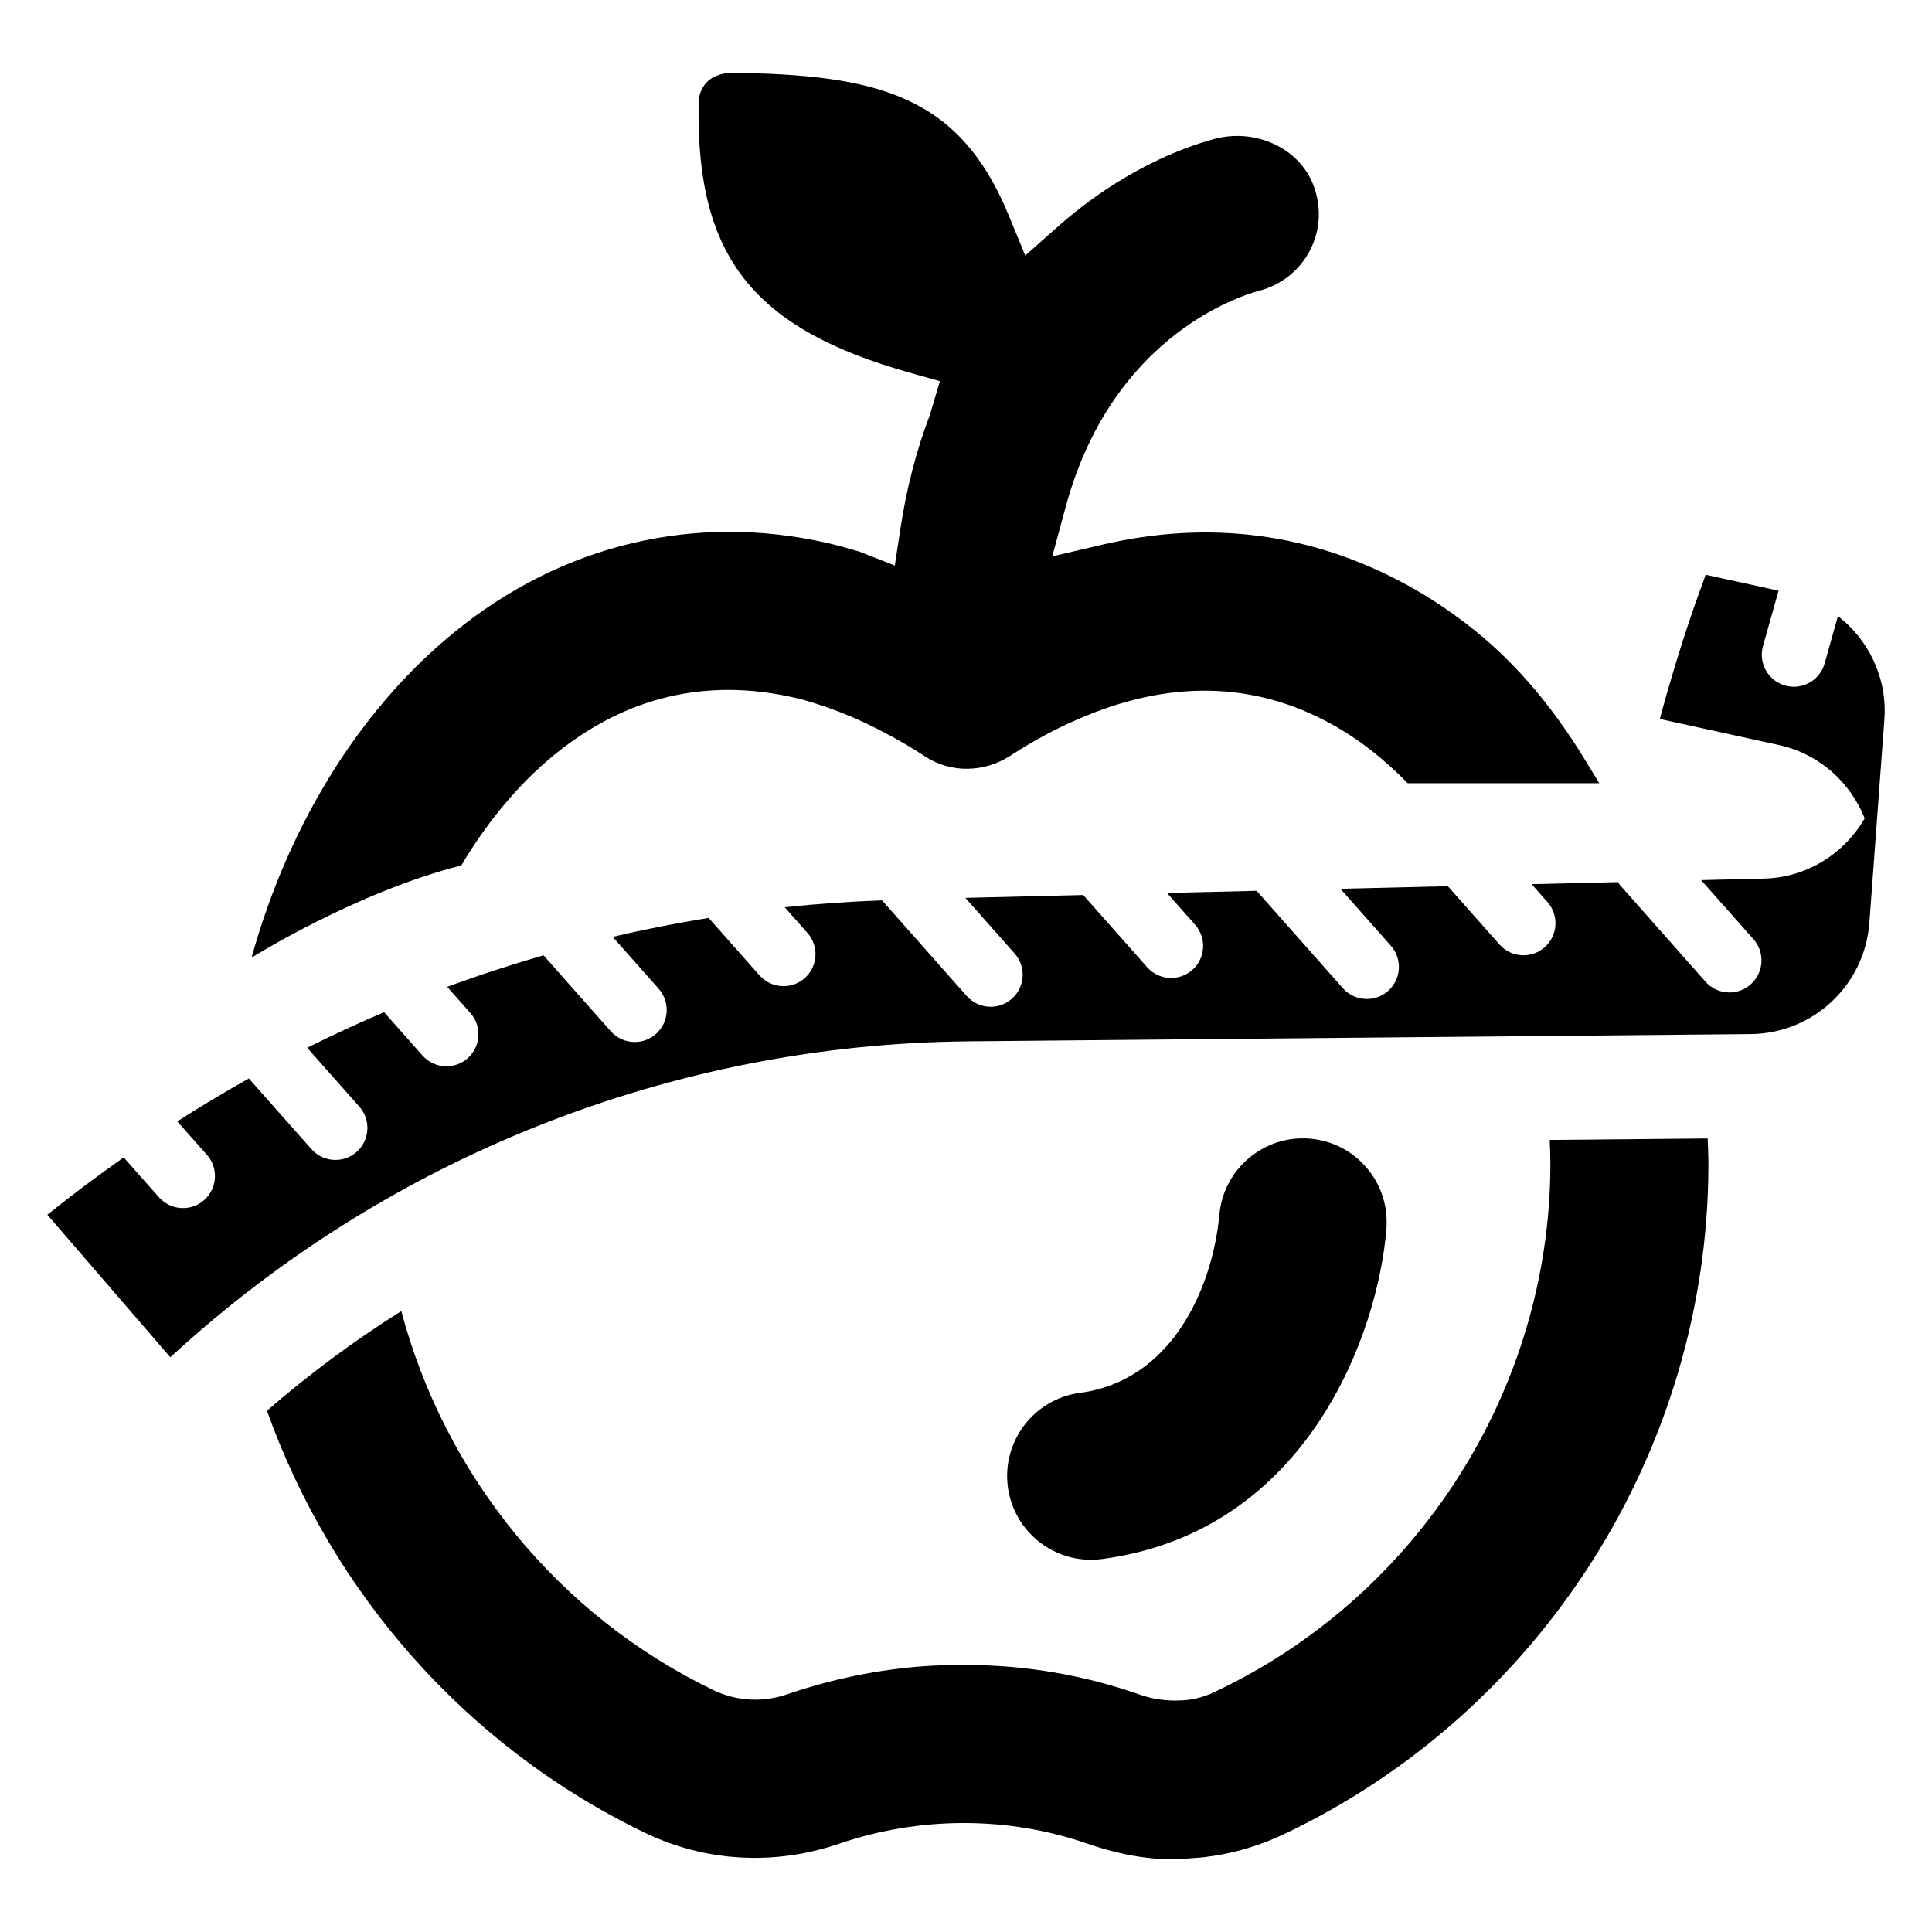
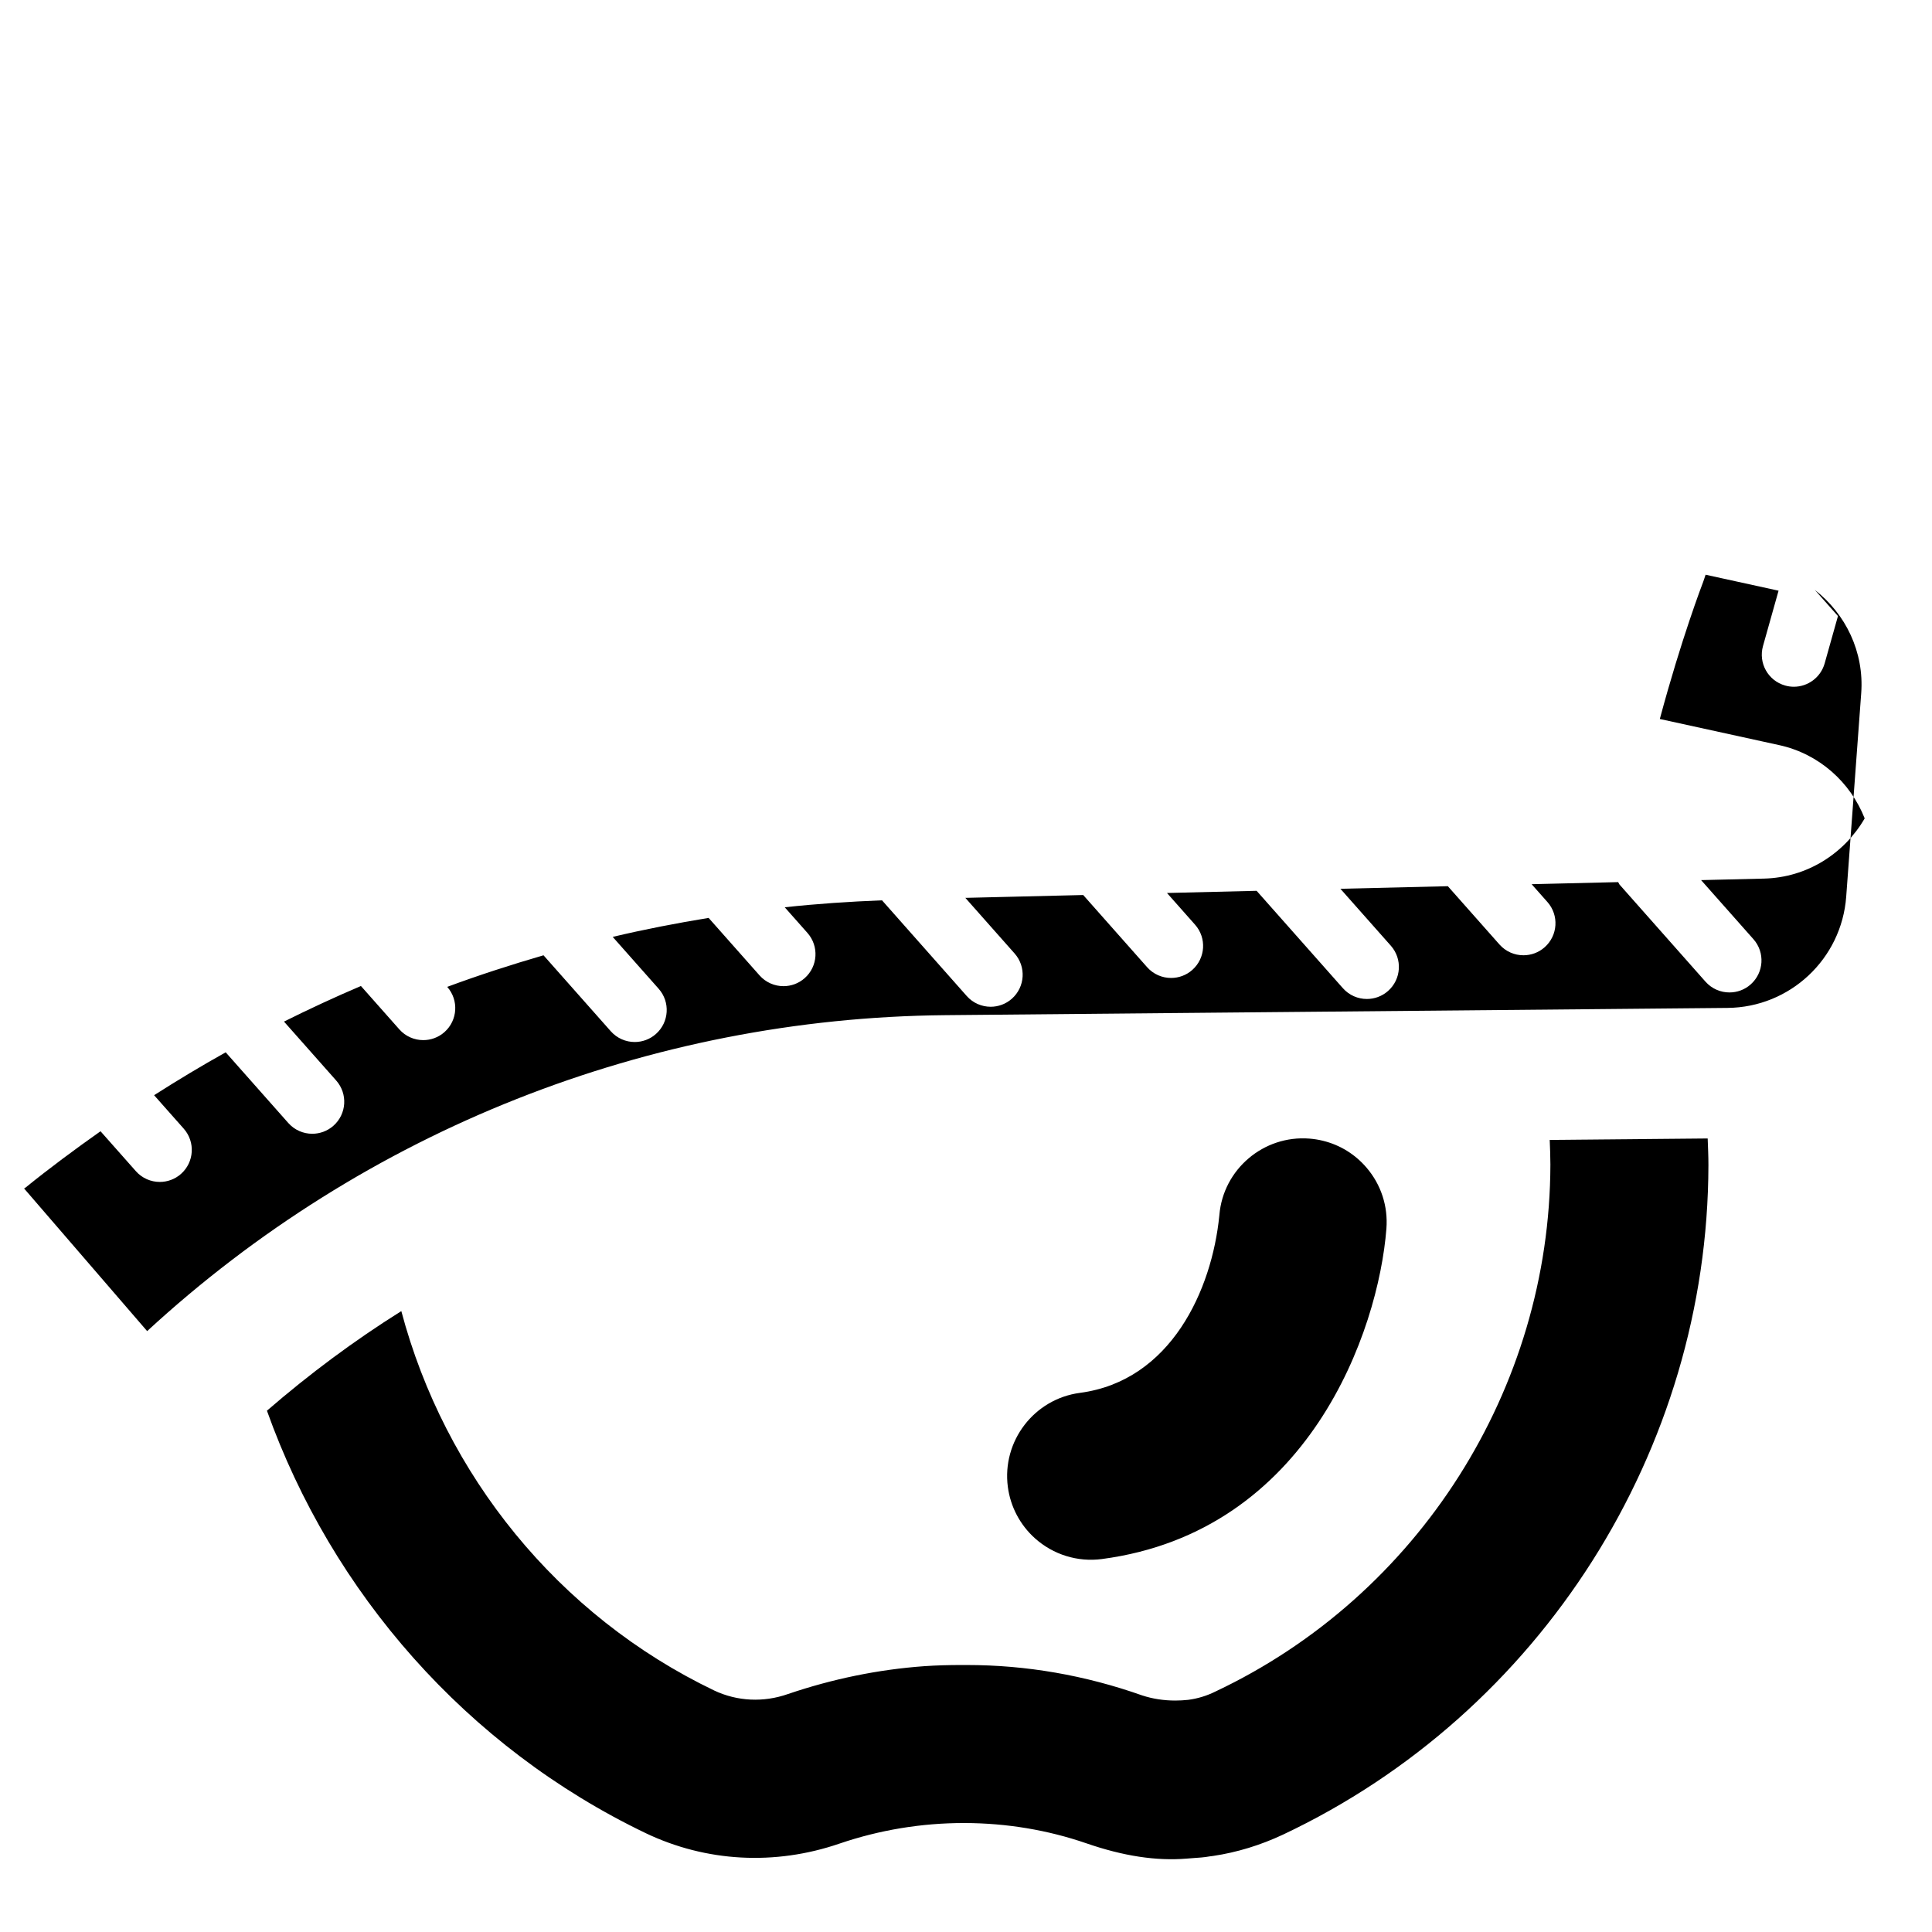
<svg xmlns="http://www.w3.org/2000/svg" fill="#000000" width="800px" height="800px" version="1.1" viewBox="144 144 512 512">
  <g>
    <path d="m490.99 445.74c-12.129-0.945-22.828 8.141-23.844 20.246l-0.016 0.164c-1.953 19.672-12.809 43.785-36.934 46.973-12.137 1.605-20.711 12.801-19.105 24.938 0.691 5.242 3.242 10.066 7.18 13.602 4.848 4.344 11.312 6.352 17.766 5.496 54.812-7.258 73.273-60.449 75.375-87.551 0.457-5.926-1.41-11.668-5.266-16.168-3.055-3.574-7.062-6.023-11.531-7.117-1.18-0.297-2.391-0.488-3.625-0.582z" />
-     <path d="m631.08 307.26-3.527 12.547c-1.055 3.738-4.457 6.188-8.164 6.188-0.762 0-1.543-0.102-2.305-0.324-4.519-1.266-7.141-5.953-5.871-10.469l4.125-14.664-19.34-4.234c-0.219 0.621-0.387 1.25-0.629 1.875-0.262 0.684-5.785 15.066-11.5 36.359l31.613 6.918c10.645 2.332 18.879 9.848 22.68 19.422-5.398 9.32-15.266 15.68-26.688 15.957l-16.664 0.402 13.871 15.656c3.109 3.512 2.777 8.871-0.73 11.98-1.613 1.434-3.621 2.133-5.629 2.133-2.348 0-4.676-0.969-6.352-2.859l-22.734-25.68c-0.188-0.211-0.242-0.48-0.41-0.699l-22.93 0.551 4.188 4.723c3.109 3.512 2.777 8.871-0.73 11.98-1.613 1.434-3.621 2.133-5.629 2.133-2.348 0-4.676-0.969-6.352-2.859l-13.68-15.445-28.473 0.684 13.367 15.09c3.109 3.512 2.777 8.871-0.73 11.98-1.613 1.434-3.621 2.133-5.629 2.133-2.348 0-4.676-0.969-6.352-2.859l-22.859-25.805-23.758 0.574 7.445 8.406c3.109 3.512 2.777 8.871-0.73 11.98-1.613 1.434-3.621 2.133-5.629 2.133-2.348 0-4.676-0.969-6.352-2.859l-16.934-19.121-31.234 0.754 13.059 14.746c3.109 3.512 2.777 8.871-0.73 11.98-1.613 1.434-3.621 2.133-5.621 2.133-2.348 0-4.684-0.969-6.352-2.859l-22.441-25.348c-8.637 0.34-17.238 0.914-25.781 1.844l6.016 6.793c3.109 3.512 2.785 8.871-0.723 11.98-1.613 1.434-3.629 2.133-5.621 2.133-2.348 0-4.676-0.969-6.352-2.859l-13.492-15.23c-8.535 1.402-17.02 3.039-25.418 5.031l12.18 13.746c3.109 3.512 2.785 8.871-0.723 11.98-1.613 1.434-3.629 2.133-5.621 2.133-2.348 0-4.676-0.969-6.352-2.859l-17.82-20.121c-8.605 2.504-17.129 5.258-25.52 8.367l6.141 6.934c3.109 3.512 2.777 8.871-0.723 11.98-1.613 1.434-3.629 2.133-5.621 2.133-2.348 0-4.684-0.969-6.352-2.859l-10.172-11.484c-6.887 2.938-13.68 6.086-20.387 9.43l13.832 15.617c3.109 3.512 2.785 8.871-0.723 11.98-1.613 1.434-3.629 2.133-5.621 2.133-2.348 0-4.676-0.969-6.352-2.859l-16.586-18.727c-6.43 3.59-12.746 7.391-18.973 11.367l7.856 8.871c3.109 3.512 2.777 8.871-0.723 11.98-1.613 1.434-3.629 2.133-5.621 2.133-2.348 0-4.684-0.969-6.352-2.859l-9.359-10.57c-6.762 4.769-13.43 9.707-19.895 14.941l-0.363 0.219 32.613 37.801c57.688-53.16 133.07-83.004 211.51-83.727l207.31-1.922c16.555-0.156 30.23-12.973 31.449-29.488l3.039-41.203 0.938-12.707c0.805-10.922-4.113-21.023-12.301-27.383z" />
-     <path d="m563.68 344.78c-7.769-12.668-17.23-24.348-28.805-33.668-5.707-4.598-11.723-8.66-18.02-12.098-25.121-13.73-52.309-17.32-80.812-10.652l-13.188 3.086 3.551-13.074c12.02-44.414 44.785-55.527 51.238-57.309 5.894-1.512 10.77-5.406 13.516-10.723 2.793-5.422 3.102-11.594 0.867-17.367-3.793-9.793-15.367-15.121-26.371-12.113-8.18 2.234-24.449 8.242-41.438 23.301l-8.516 7.559-4.328-10.531c-13.027-31.707-34.25-37.488-74.027-37.91-2.078 0.188-4.504 0.867-6.039 2.496-1.574 1.676-2.34 3.93-2.164 6.352-0.566 40.086 14.641 59.055 56.113 70.691l7.824 2.195-2.644 8.926c-3.504 9.156-6.172 19.34-7.777 29.914l-1.527 10.012-9.422-3.699-5.07-1.449c-35.102-9.047-70.508-1.723-99.52 20.664-26.617 20.547-46.406 52.23-56.457 88.402 0 0 27.543-17.336 55.586-24.426 7.32-12.312 16.27-22.898 26.527-30.812 18.996-14.703 40.539-19.113 64.039-13.113l2.93 0.875c6.344 1.984 12.578 4.606 18.586 7.816 3.441 1.762 7.039 3.856 10.848 6.352 6.848 4.481 15.656 4.266 22.531-0.18 6.062-3.922 12.027-7.156 17.734-9.598 24.027-10.57 46.68-10.219 67.32 1.148 7.297 3.977 14.082 9.344 20.301 15.711h50.766z" />
+     <path d="m631.08 307.26-3.527 12.547c-1.055 3.738-4.457 6.188-8.164 6.188-0.762 0-1.543-0.102-2.305-0.324-4.519-1.266-7.141-5.953-5.871-10.469l4.125-14.664-19.34-4.234c-0.219 0.621-0.387 1.25-0.629 1.875-0.262 0.684-5.785 15.066-11.5 36.359l31.613 6.918c10.645 2.332 18.879 9.848 22.68 19.422-5.398 9.32-15.266 15.68-26.688 15.957l-16.664 0.402 13.871 15.656c3.109 3.512 2.777 8.871-0.73 11.98-1.613 1.434-3.621 2.133-5.629 2.133-2.348 0-4.676-0.969-6.352-2.859l-22.734-25.68c-0.188-0.211-0.242-0.48-0.41-0.699l-22.93 0.551 4.188 4.723c3.109 3.512 2.777 8.871-0.73 11.98-1.613 1.434-3.621 2.133-5.629 2.133-2.348 0-4.676-0.969-6.352-2.859l-13.68-15.445-28.473 0.684 13.367 15.09c3.109 3.512 2.777 8.871-0.73 11.98-1.613 1.434-3.621 2.133-5.629 2.133-2.348 0-4.676-0.969-6.352-2.859l-22.859-25.805-23.758 0.574 7.445 8.406c3.109 3.512 2.777 8.871-0.73 11.98-1.613 1.434-3.621 2.133-5.629 2.133-2.348 0-4.676-0.969-6.352-2.859l-16.934-19.121-31.234 0.754 13.059 14.746c3.109 3.512 2.777 8.871-0.73 11.98-1.613 1.434-3.621 2.133-5.621 2.133-2.348 0-4.684-0.969-6.352-2.859l-22.441-25.348c-8.637 0.34-17.238 0.914-25.781 1.844l6.016 6.793c3.109 3.512 2.785 8.871-0.723 11.98-1.613 1.434-3.629 2.133-5.621 2.133-2.348 0-4.676-0.969-6.352-2.859l-13.492-15.23c-8.535 1.402-17.02 3.039-25.418 5.031l12.18 13.746c3.109 3.512 2.785 8.871-0.723 11.98-1.613 1.434-3.629 2.133-5.621 2.133-2.348 0-4.676-0.969-6.352-2.859l-17.82-20.121c-8.605 2.504-17.129 5.258-25.52 8.367c3.109 3.512 2.777 8.871-0.723 11.98-1.613 1.434-3.629 2.133-5.621 2.133-2.348 0-4.684-0.969-6.352-2.859l-10.172-11.484c-6.887 2.938-13.68 6.086-20.387 9.43l13.832 15.617c3.109 3.512 2.785 8.871-0.723 11.98-1.613 1.434-3.629 2.133-5.621 2.133-2.348 0-4.676-0.969-6.352-2.859l-16.586-18.727c-6.43 3.59-12.746 7.391-18.973 11.367l7.856 8.871c3.109 3.512 2.777 8.871-0.723 11.98-1.613 1.434-3.629 2.133-5.621 2.133-2.348 0-4.684-0.969-6.352-2.859l-9.359-10.57c-6.762 4.769-13.43 9.707-19.895 14.941l-0.363 0.219 32.613 37.801c57.688-53.16 133.07-83.004 211.51-83.727l207.31-1.922c16.555-0.156 30.23-12.973 31.449-29.488l3.039-41.203 0.938-12.707c0.805-10.922-4.113-21.023-12.301-27.383z" />
    <path d="m554.69 446.09c0.086 2.172 0.18 4.344 0.18 6.535-0.117 59.426-34.953 114.24-88.75 139.64-2.258 1.125-4.738 1.891-7.242 2.211-1.148 0.125-2.297 0.188-3.41 0.188-3.094 0-6.031-0.465-8.738-1.348-15.199-5.375-30.773-8.07-46.492-8.07-0.48-0.008-0.945-0.008-1.41 0-3.336 0-6.629 0.078-9.988 0.316-12.066 0.875-24.199 3.352-36.047 7.383-6.453 2.266-13.398 1.938-19.492-0.93-41.461-19.867-71.445-57.223-82.949-100.56-12.469 7.809-24.355 16.656-35.613 26.395 17.23 48.262 52.891 89.168 100.37 111.95 16.004 7.644 34.242 8.652 51.371 2.769 10.621-3.613 21.711-5.449 32.977-5.449h0.156c11.172 0.031 22.012 1.844 32.234 5.359 9.863 3.41 18.594 4.731 26.617 4.07l1.707-0.133c1.449-0.102 2.969-0.188 4.402-0.457l0.922-0.117c6.305-0.938 12.547-2.852 18.484-5.637 68.359-32.25 112.63-101.9 112.77-177.43 0.008-2.371-0.117-4.715-0.195-7.07z" />
  </g>
</svg>